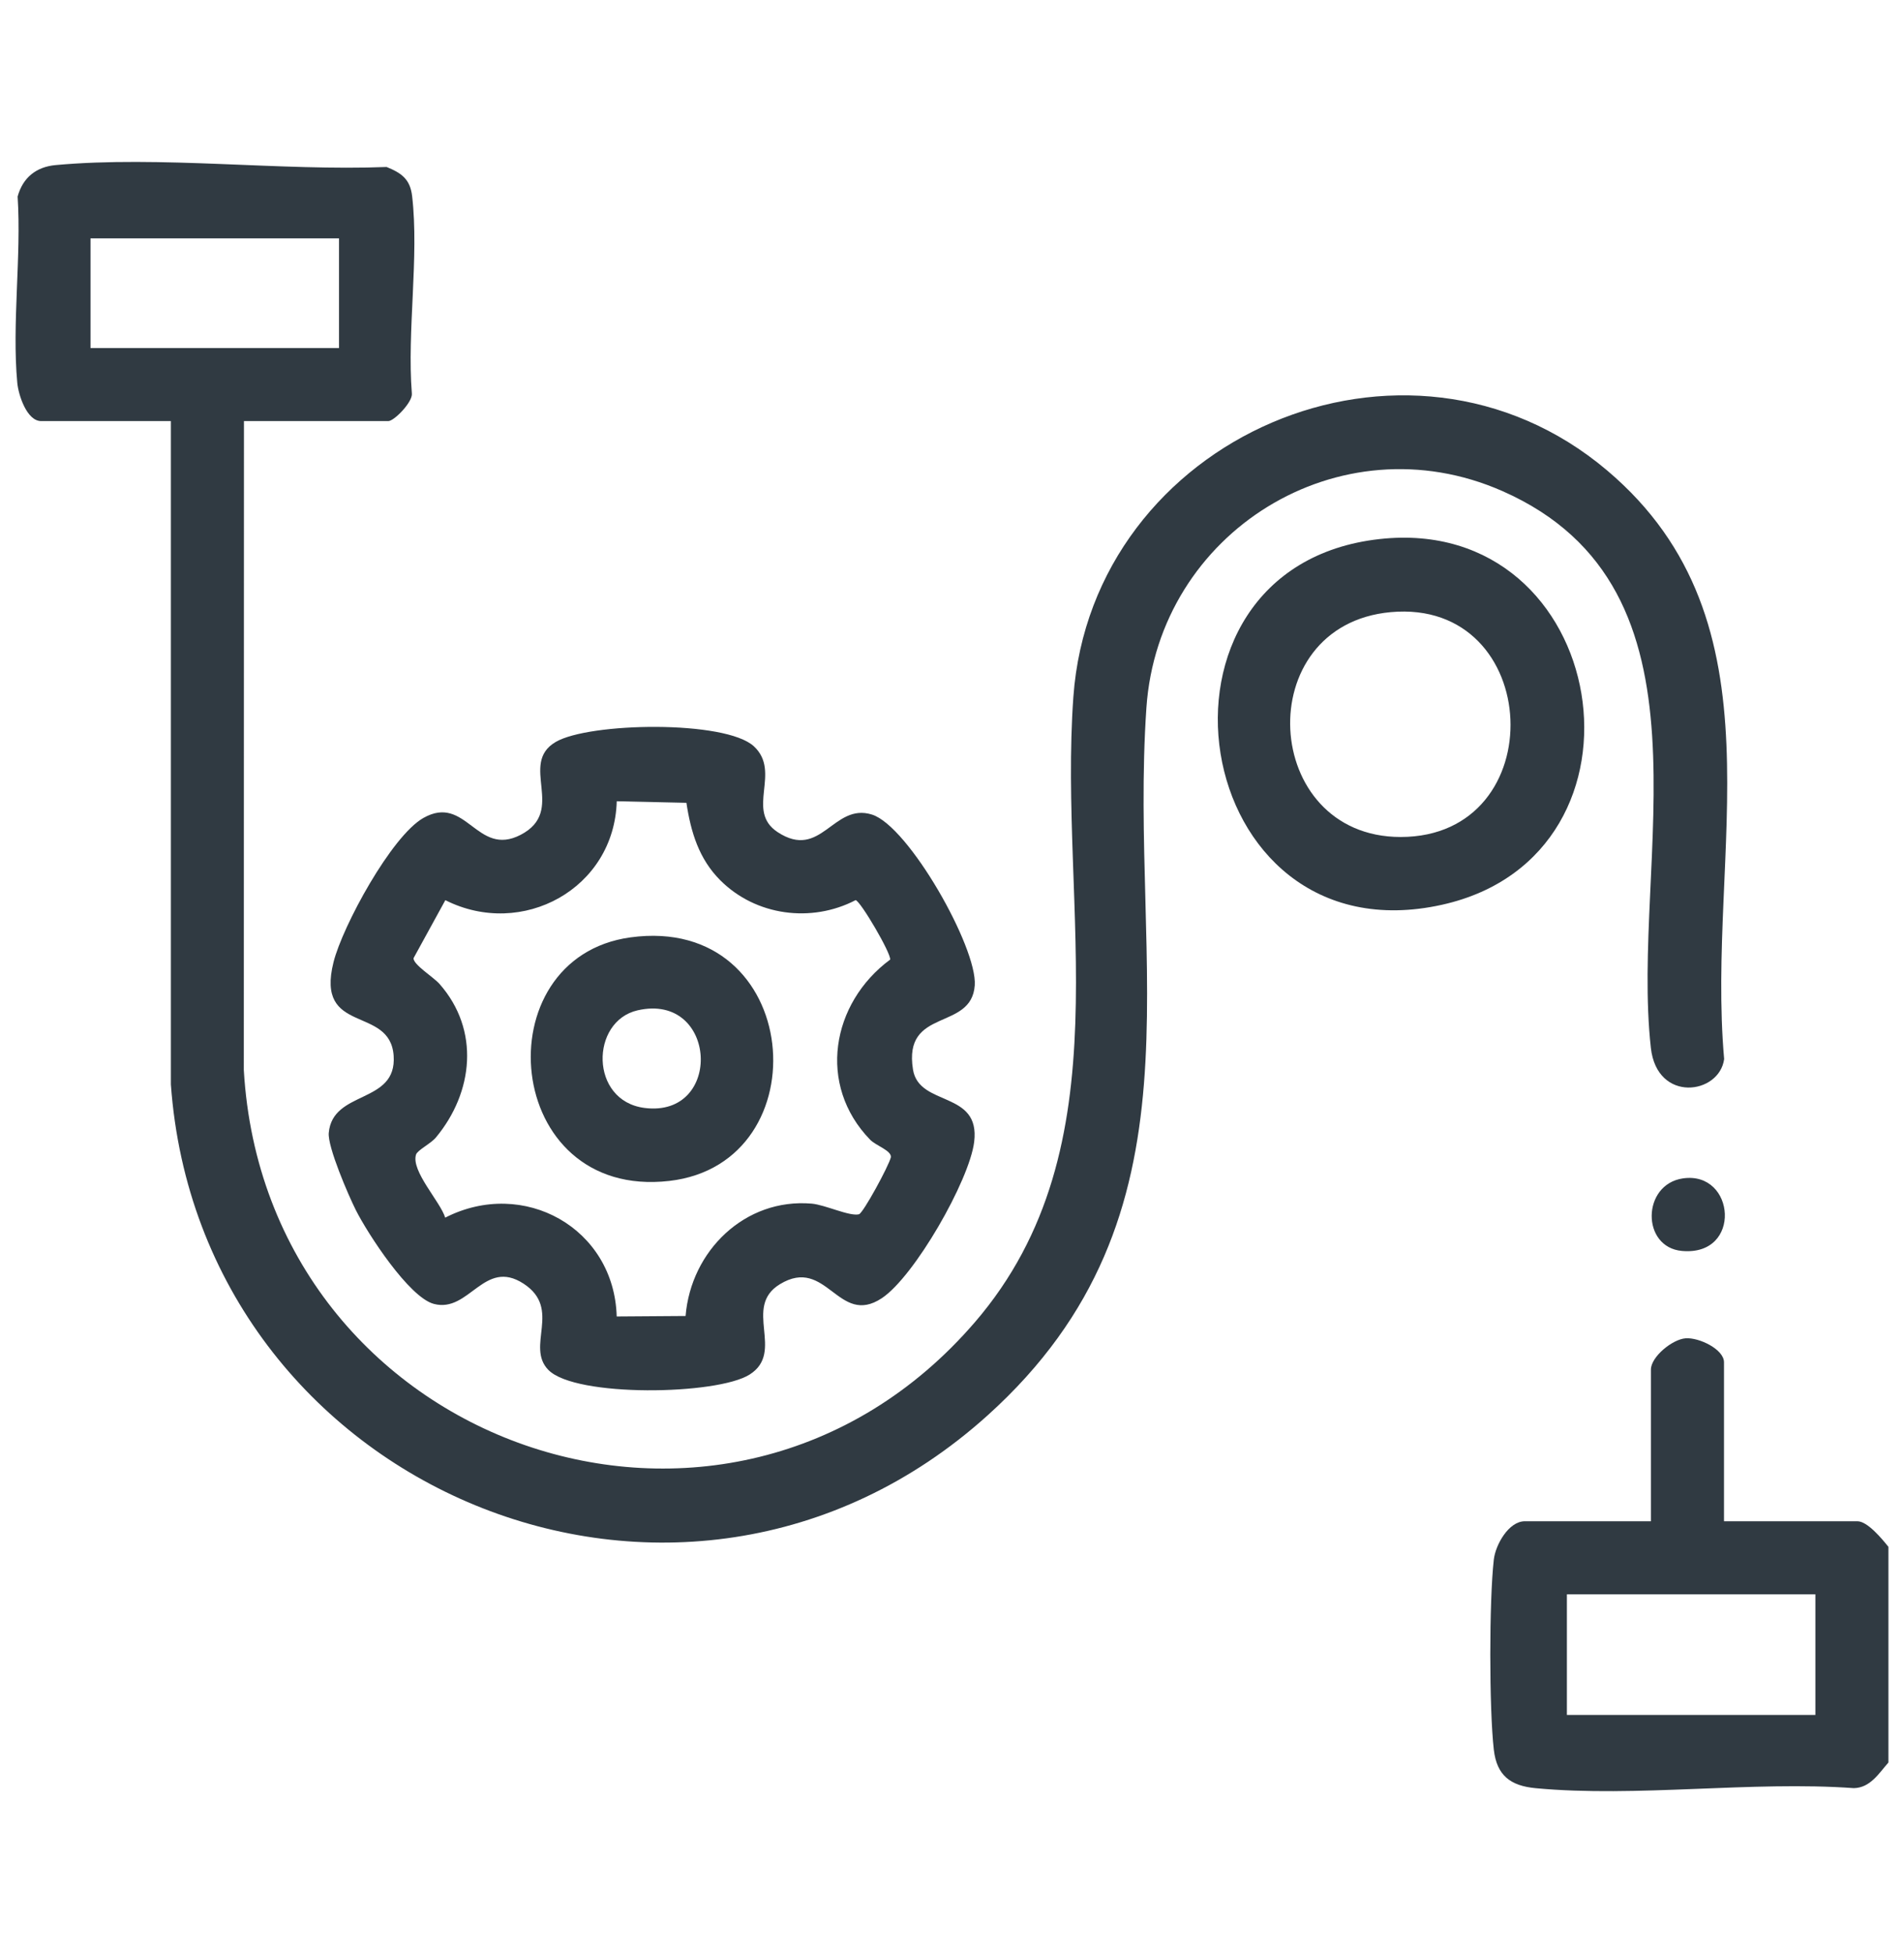
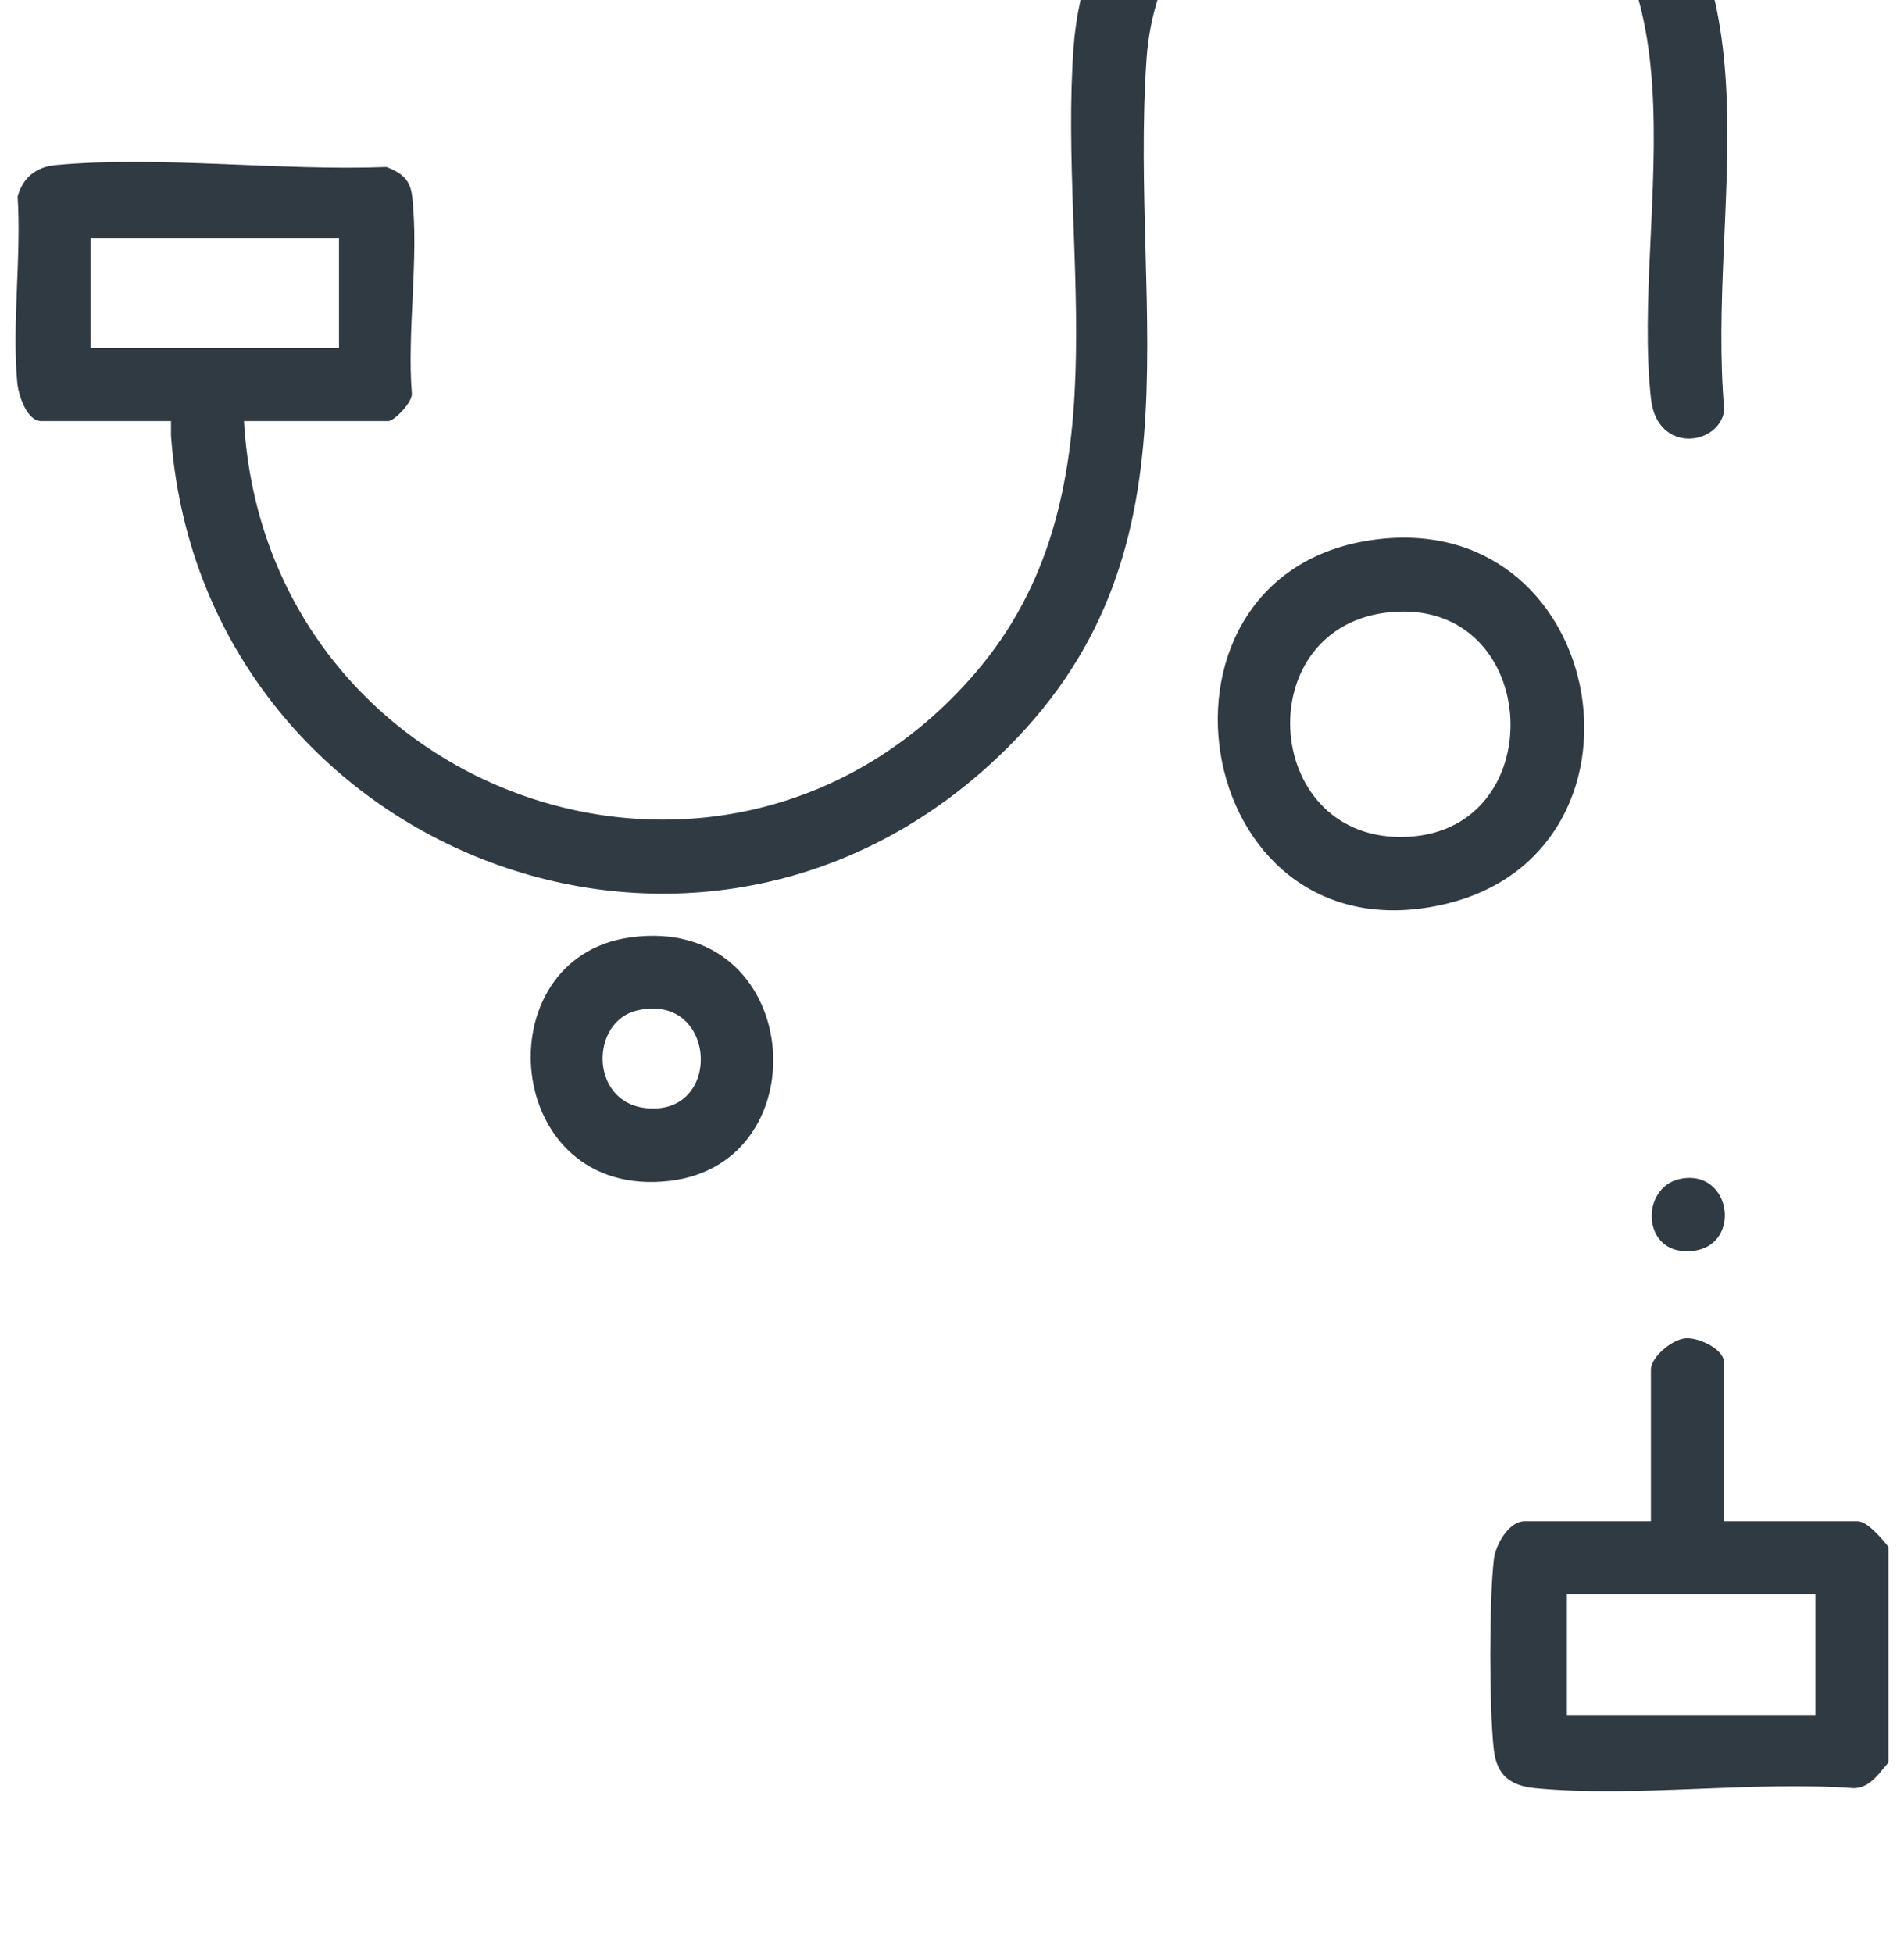
<svg xmlns="http://www.w3.org/2000/svg" id="Layer_1" version="1.1" viewBox="0 0 390 400">
  <defs>
    <style>
      .st0 {
        fill: #303a42;
      }
    </style>
  </defs>
  <path class="st0" d="M386.82,360.96c-1.97,2.22-3.7,5.18-7.09,5.26-20.95-1.51-44.54,1.95-65.17.01-5.15-.48-7.97-2.58-8.58-7.89-.96-8.42-.96-30.5,0-38.92.34-3.02,3.03-7.86,6.36-7.86h25.82v-31.06c0-2.6,4.37-6.21,7.12-6.41s7.85,2.26,7.85,4.91v32.56h27.32c2.1,0,5.08,3.66,6.36,5.24v44.16ZM371.85,326.53h-50.9v24.7h50.9v-24.7Z" />
-   <path class="st0" d="M49.97,86.24l-.03,132.9c4.49,77.19,99.1,110.47,149.76,51.64,31.07-36.09,17.03-84.54,20.16-128.05,3.83-53.18,68.18-81.17,109.32-46.39,36.96,31.24,20.23,78.15,23.98,120.56-.97,7.28-13.75,9.04-15.01-2.28-4.29-38.49,15.12-93.98-30.42-114.05-33.37-14.7-70.44,8.4-72.91,44.4-3.66,53.48,13.14,103.73-32.51,144.89-62.81,56.64-161.35,15.07-167.31-67.77V86.24H8.43c-2.94,0-4.66-5.36-4.89-7.83-1.12-12.08.86-25.89.07-38.16,1.06-3.85,3.77-6.07,7.78-6.44,21.36-1.96,46.16,1.24,67.8.39,3.05,1.24,4.83,2.49,5.23,5.99,1.44,12.46-1.07,27.63-.06,40.39.21,1.74-3.63,5.66-4.82,5.66h-29.57ZM69.44,48.82H18.54v22.46h50.9v-22.46Z" />
-   <path class="st0" d="M112.36,280.61c-4.8-4.85,2.82-12.53-5.12-17.71-8.09-5.27-11.11,6.05-18.36,4.15-5.09-1.33-13.56-14.38-15.99-19.21-1.52-3.02-5.81-12.95-5.55-15.82.8-8.88,14-5.82,13.29-15.81-.74-10.42-16.1-4.09-12.31-19.17,1.85-7.37,11.86-25.8,18.39-29.51,8.81-5,10.92,8.12,19.93,3.45,9.51-4.93-.5-14.52,7.18-19.02,6.85-4.02,34.76-4.51,40.6.89,5.72,5.3-1.83,13.19,4.87,17.58,8.94,5.85,11.36-6.1,19.32-3.6,7.5,2.36,21.59,27.23,21.05,34.97-.66,9.48-14.73,4.41-12.65,17.26,1.25,7.69,13.84,4.22,12.53,14.81-.97,7.89-12.26,27.62-18.94,32.02-8.93,5.89-11.26-8.72-20.85-2.88-7.73,4.7,1.14,13.85-6.2,18.5-6.66,4.22-35.64,4.69-41.19-.91ZM147.55,180.3c-4.39-4.39-6.04-9.87-6.95-15.88l-14.27-.32c-.51,17.92-19.38,28.19-35.11,20.26l-6.51,11.87c-.11,1.31,4.07,3.87,5.31,5.28,8.33,9.44,6.95,22.22-.74,31.46-1.04,1.25-3.76,2.58-4.06,3.48-1.09,3.36,5,9.69,5.97,12.93,16.05-8.21,34.62,2.13,35.13,20.24l14.11-.1c1.09-13.33,12.16-24.18,25.83-23.01,2.77.24,7.73,2.65,9.68,2.18.84-.2,6.13-9.91,6.54-11.69.15-1.36-3.08-2.37-4.25-3.58-10.88-11.21-7.97-27.96,4.1-36.89.23-1.24-6.04-11.94-7.07-12.18-9.06,4.72-20.45,3.22-27.73-4.07Z" />
+   <path class="st0" d="M49.97,86.24c4.49,77.19,99.1,110.47,149.76,51.64,31.07-36.09,17.03-84.54,20.16-128.05,3.83-53.18,68.18-81.17,109.32-46.39,36.96,31.24,20.23,78.15,23.98,120.56-.97,7.28-13.75,9.04-15.01-2.28-4.29-38.49,15.12-93.98-30.42-114.05-33.37-14.7-70.44,8.4-72.91,44.4-3.66,53.48,13.14,103.73-32.51,144.89-62.81,56.64-161.35,15.07-167.31-67.77V86.24H8.43c-2.94,0-4.66-5.36-4.89-7.83-1.12-12.08.86-25.89.07-38.16,1.06-3.85,3.77-6.07,7.78-6.44,21.36-1.96,46.16,1.24,67.8.39,3.05,1.24,4.83,2.49,5.23,5.99,1.44,12.46-1.07,27.63-.06,40.39.21,1.74-3.63,5.66-4.82,5.66h-29.57ZM69.44,48.82H18.54v22.46h50.9v-22.46Z" />
  <path class="st0" d="M282.6,110.4c47.29-5.23,58.65,64.71,12.77,74.9-52.19,11.59-64.52-69.18-12.77-74.9ZM284.86,125.37c-28.94,2.65-26.58,46.05,2.03,46.05,31.33,0,29.32-48.91-2.03-46.05Z" />
  <path class="st0" d="M344.72,241.34c10.77-1.56,12.18,15.98-.2,14.86-8.37-.76-8.23-13.64.2-14.86Z" />
  <path class="st0" d="M129.14,191.98c35.38-4.83,39.41,46.26,7.96,49.88-34.21,3.93-38.27-45.74-7.96-49.88ZM130.6,206.92c-9.71,2.22-9.85,18.54,1.41,19.99,16.2,2.08,14.97-23.72-1.41-19.99Z" />
</svg>